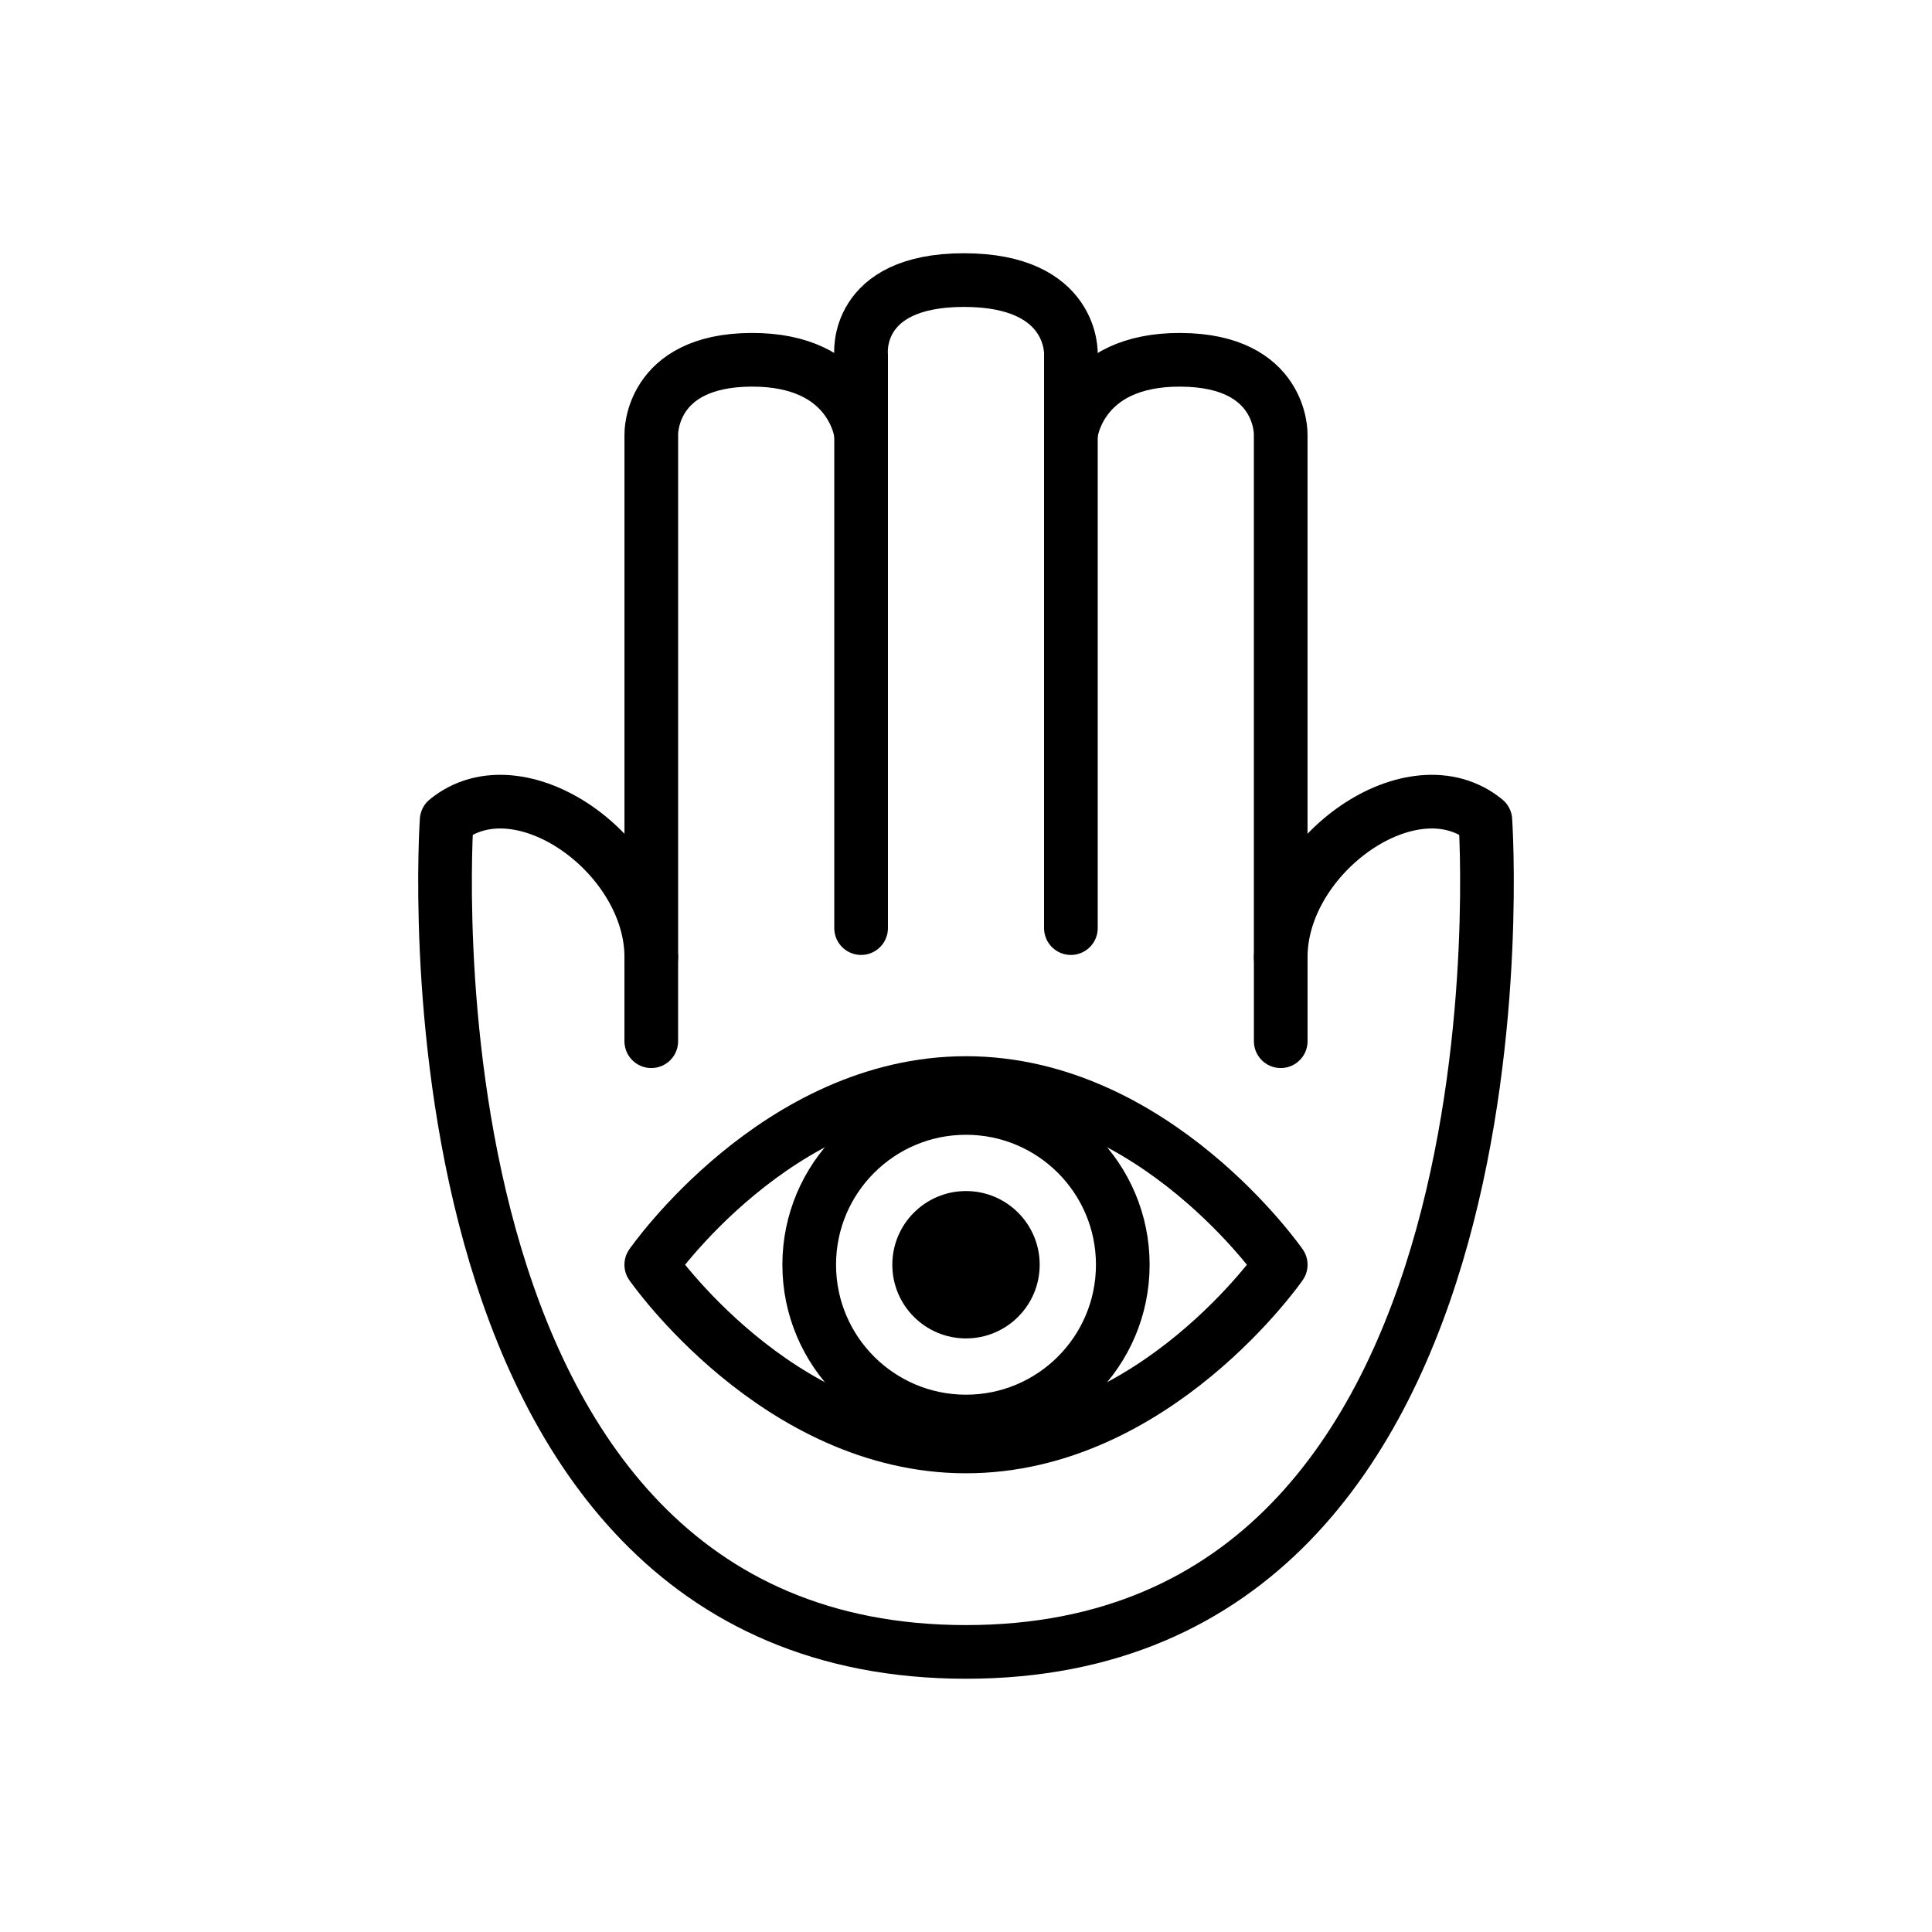
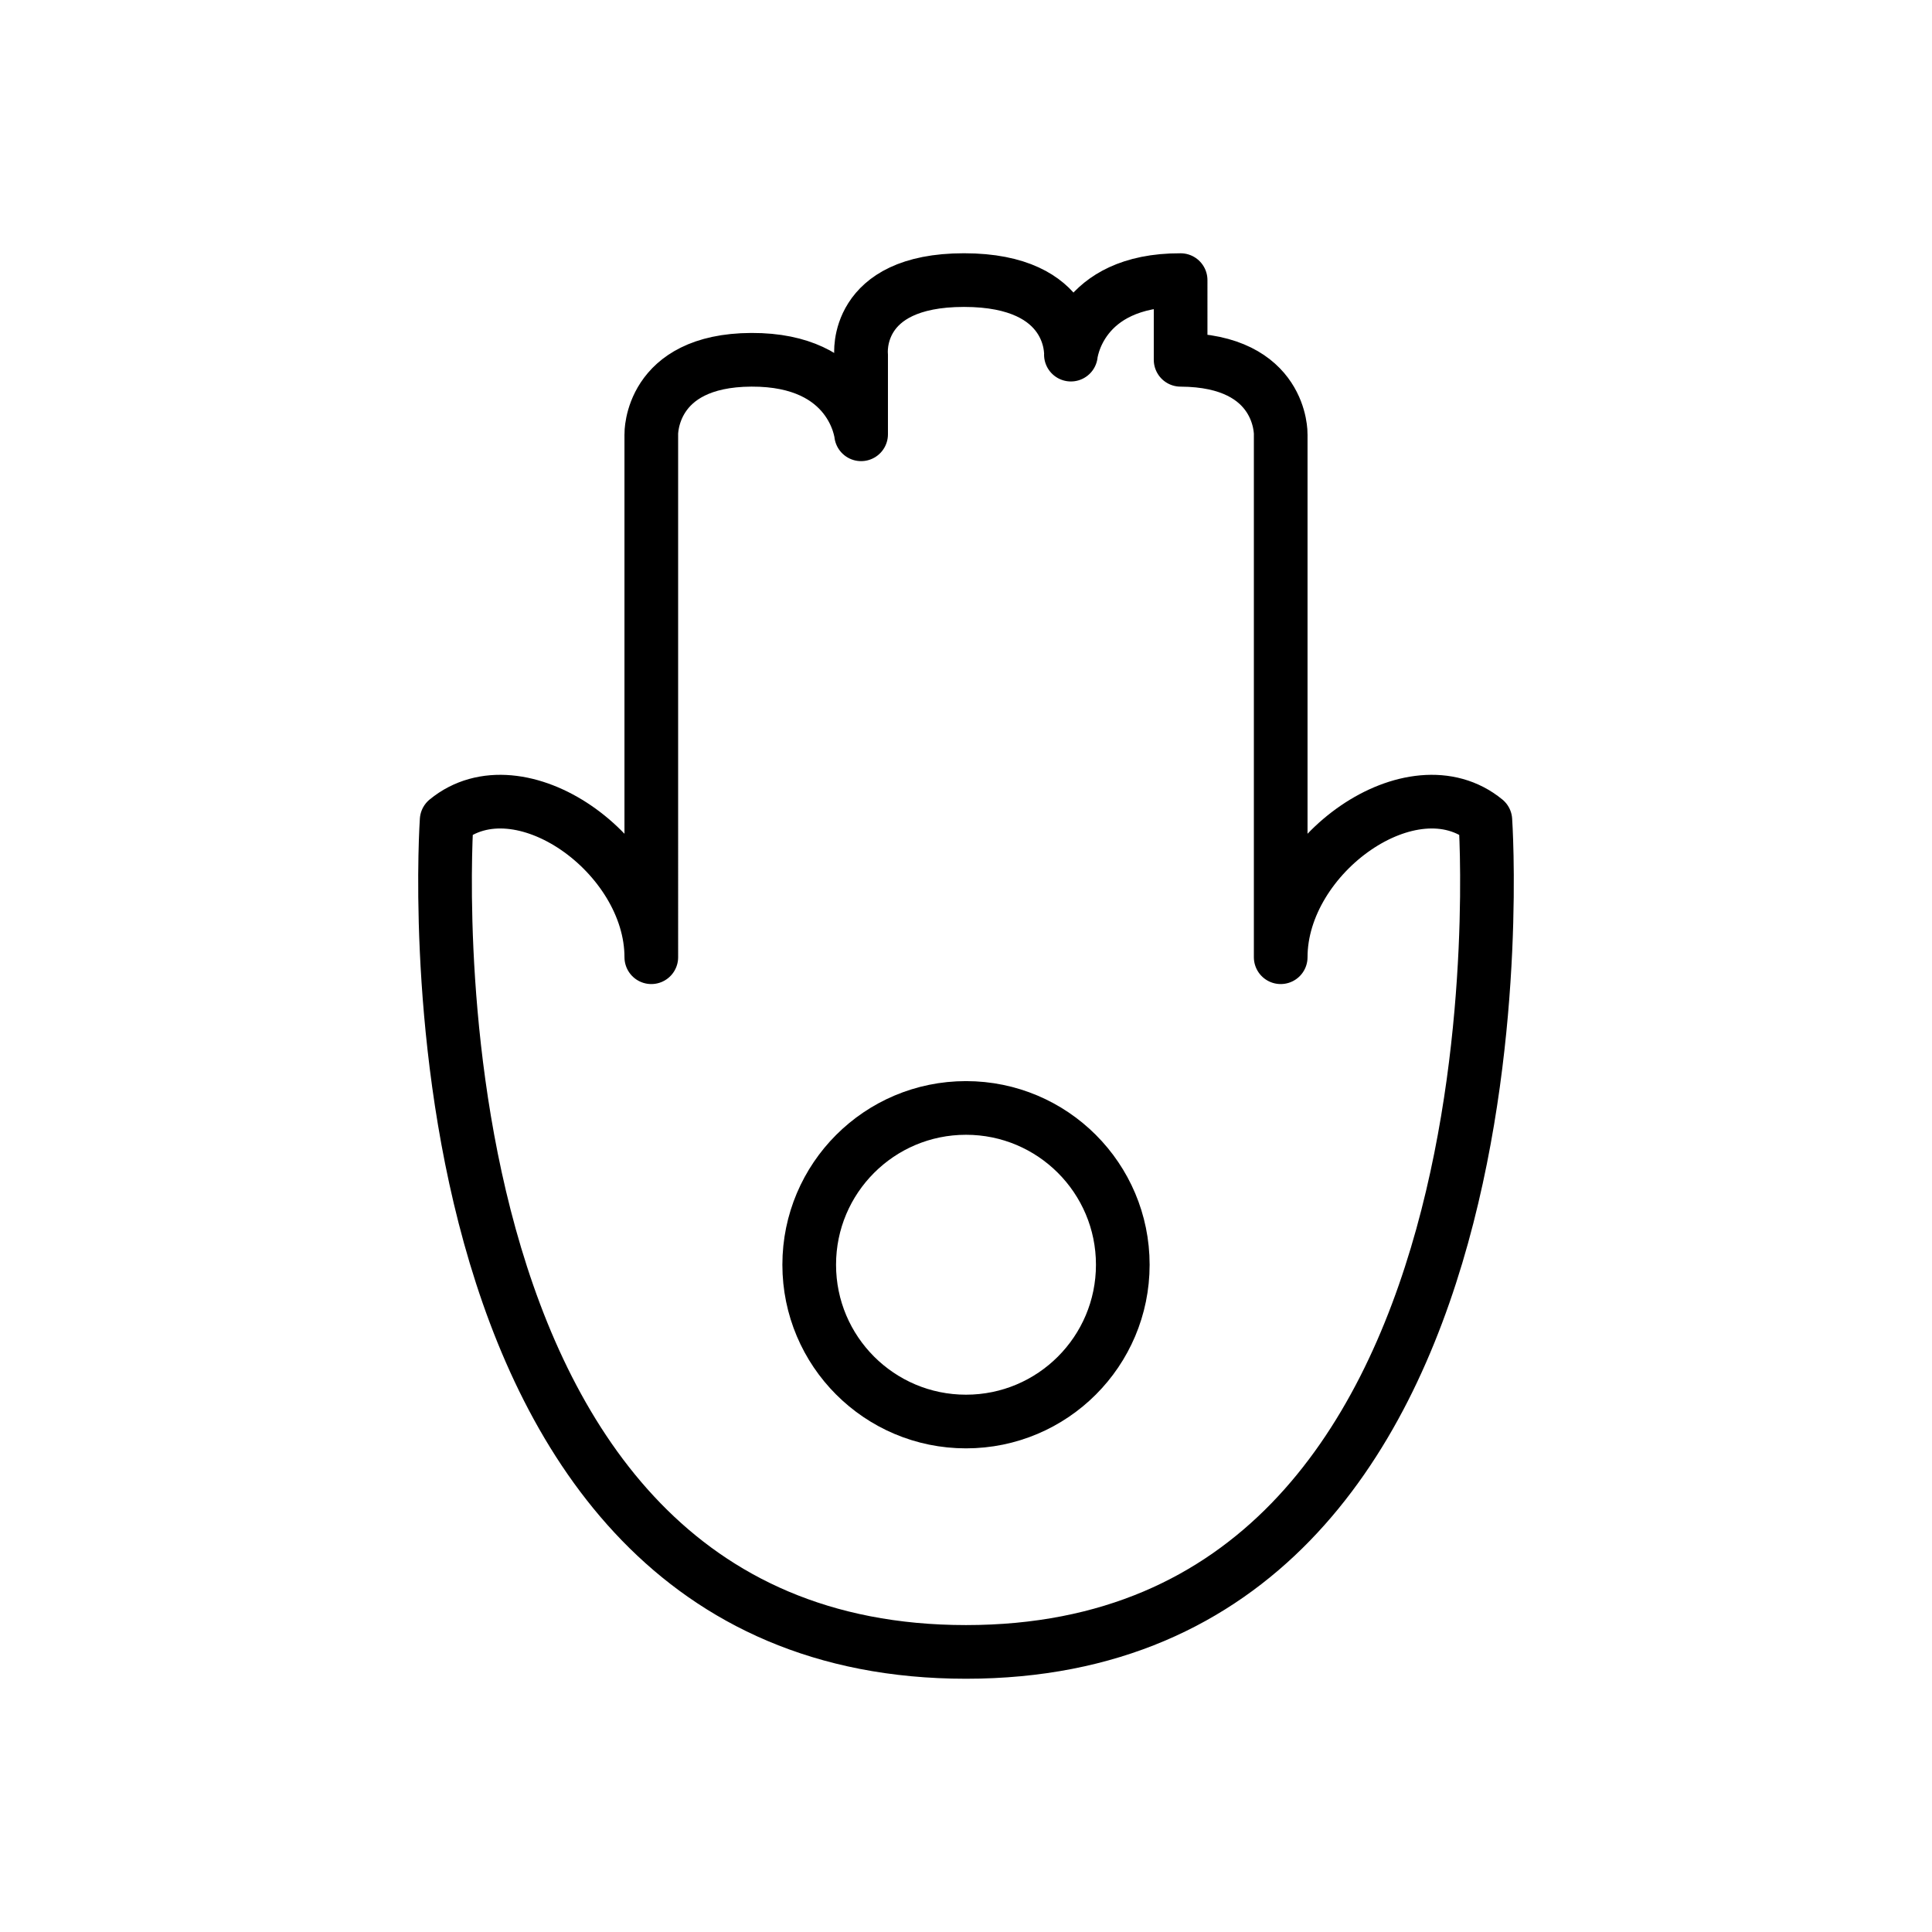
<svg xmlns="http://www.w3.org/2000/svg" width="72" height="72" fill="currentColor" version="1.1">
  <defs>
    <style>
      .nof {fill:none} .nos {stroke:none}
      .fill {fill:#000} .line {stroke:#000;stroke-width:2;stroke-linecap:round;stroke-linejoin:round}
    </style>
  </defs>
  <g id="hamsa">
-     <path class="line nof" d="m 43.998,13.409 c 3.797,0.015 3.73,2.777 3.73,2.777 v 19.487 c 0,-3.837 4.923,-7.324 7.627,-5.104 0,0 2.158,30.993 -19.355,30.993 -21.513,0 -19.355,-30.993 -19.355,-30.993 2.704,-2.22 7.627,1.267 7.627,5.104 V 16.185 c 0,0 -0.066,-2.76 3.73,-2.777 3.797,-0.015 4.089,2.777 4.089,2.777 v -2.969 c 0,0 -0.292,-2.778 3.834,-2.778 4.127,0 3.984,2.778 3.984,2.778 v 2.969 c 0,0 0.292,-2.792 4.089,-2.777 z" />
-     <path class="line nof" d="m 47.729,35.672 v 3.131 m -23.458,-3.13 v 3.13 m 7.82,-22.617 v 18.402 m 7.818,-18.402 v 18.402" />
-     <path class="line nof" d="m 36,53.905 c 7.035,0 11.729,-6.772 11.729,-6.772 0,0 -4.694,-6.771 -11.729,-6.771 -7.035,0 -11.729,6.771 -11.729,6.771 0,0 4.693,6.772 11.729,6.772 z" />
+     <path class="line nof" d="m 43.998,13.409 c 3.797,0.015 3.73,2.777 3.73,2.777 v 19.487 c 0,-3.837 4.923,-7.324 7.627,-5.104 0,0 2.158,30.993 -19.355,30.993 -21.513,0 -19.355,-30.993 -19.355,-30.993 2.704,-2.22 7.627,1.267 7.627,5.104 V 16.185 c 0,0 -0.066,-2.76 3.73,-2.777 3.797,-0.015 4.089,2.777 4.089,2.777 v -2.969 c 0,0 -0.292,-2.778 3.834,-2.778 4.127,0 3.984,2.778 3.984,2.778 c 0,0 0.292,-2.792 4.089,-2.777 z" />
    <circle class="line nof" cx="36" cy="47.133" r="5.843" />
-     <circle class="fill nos" cx="36" cy="47.133" r="2.746" />
  </g>
</svg>